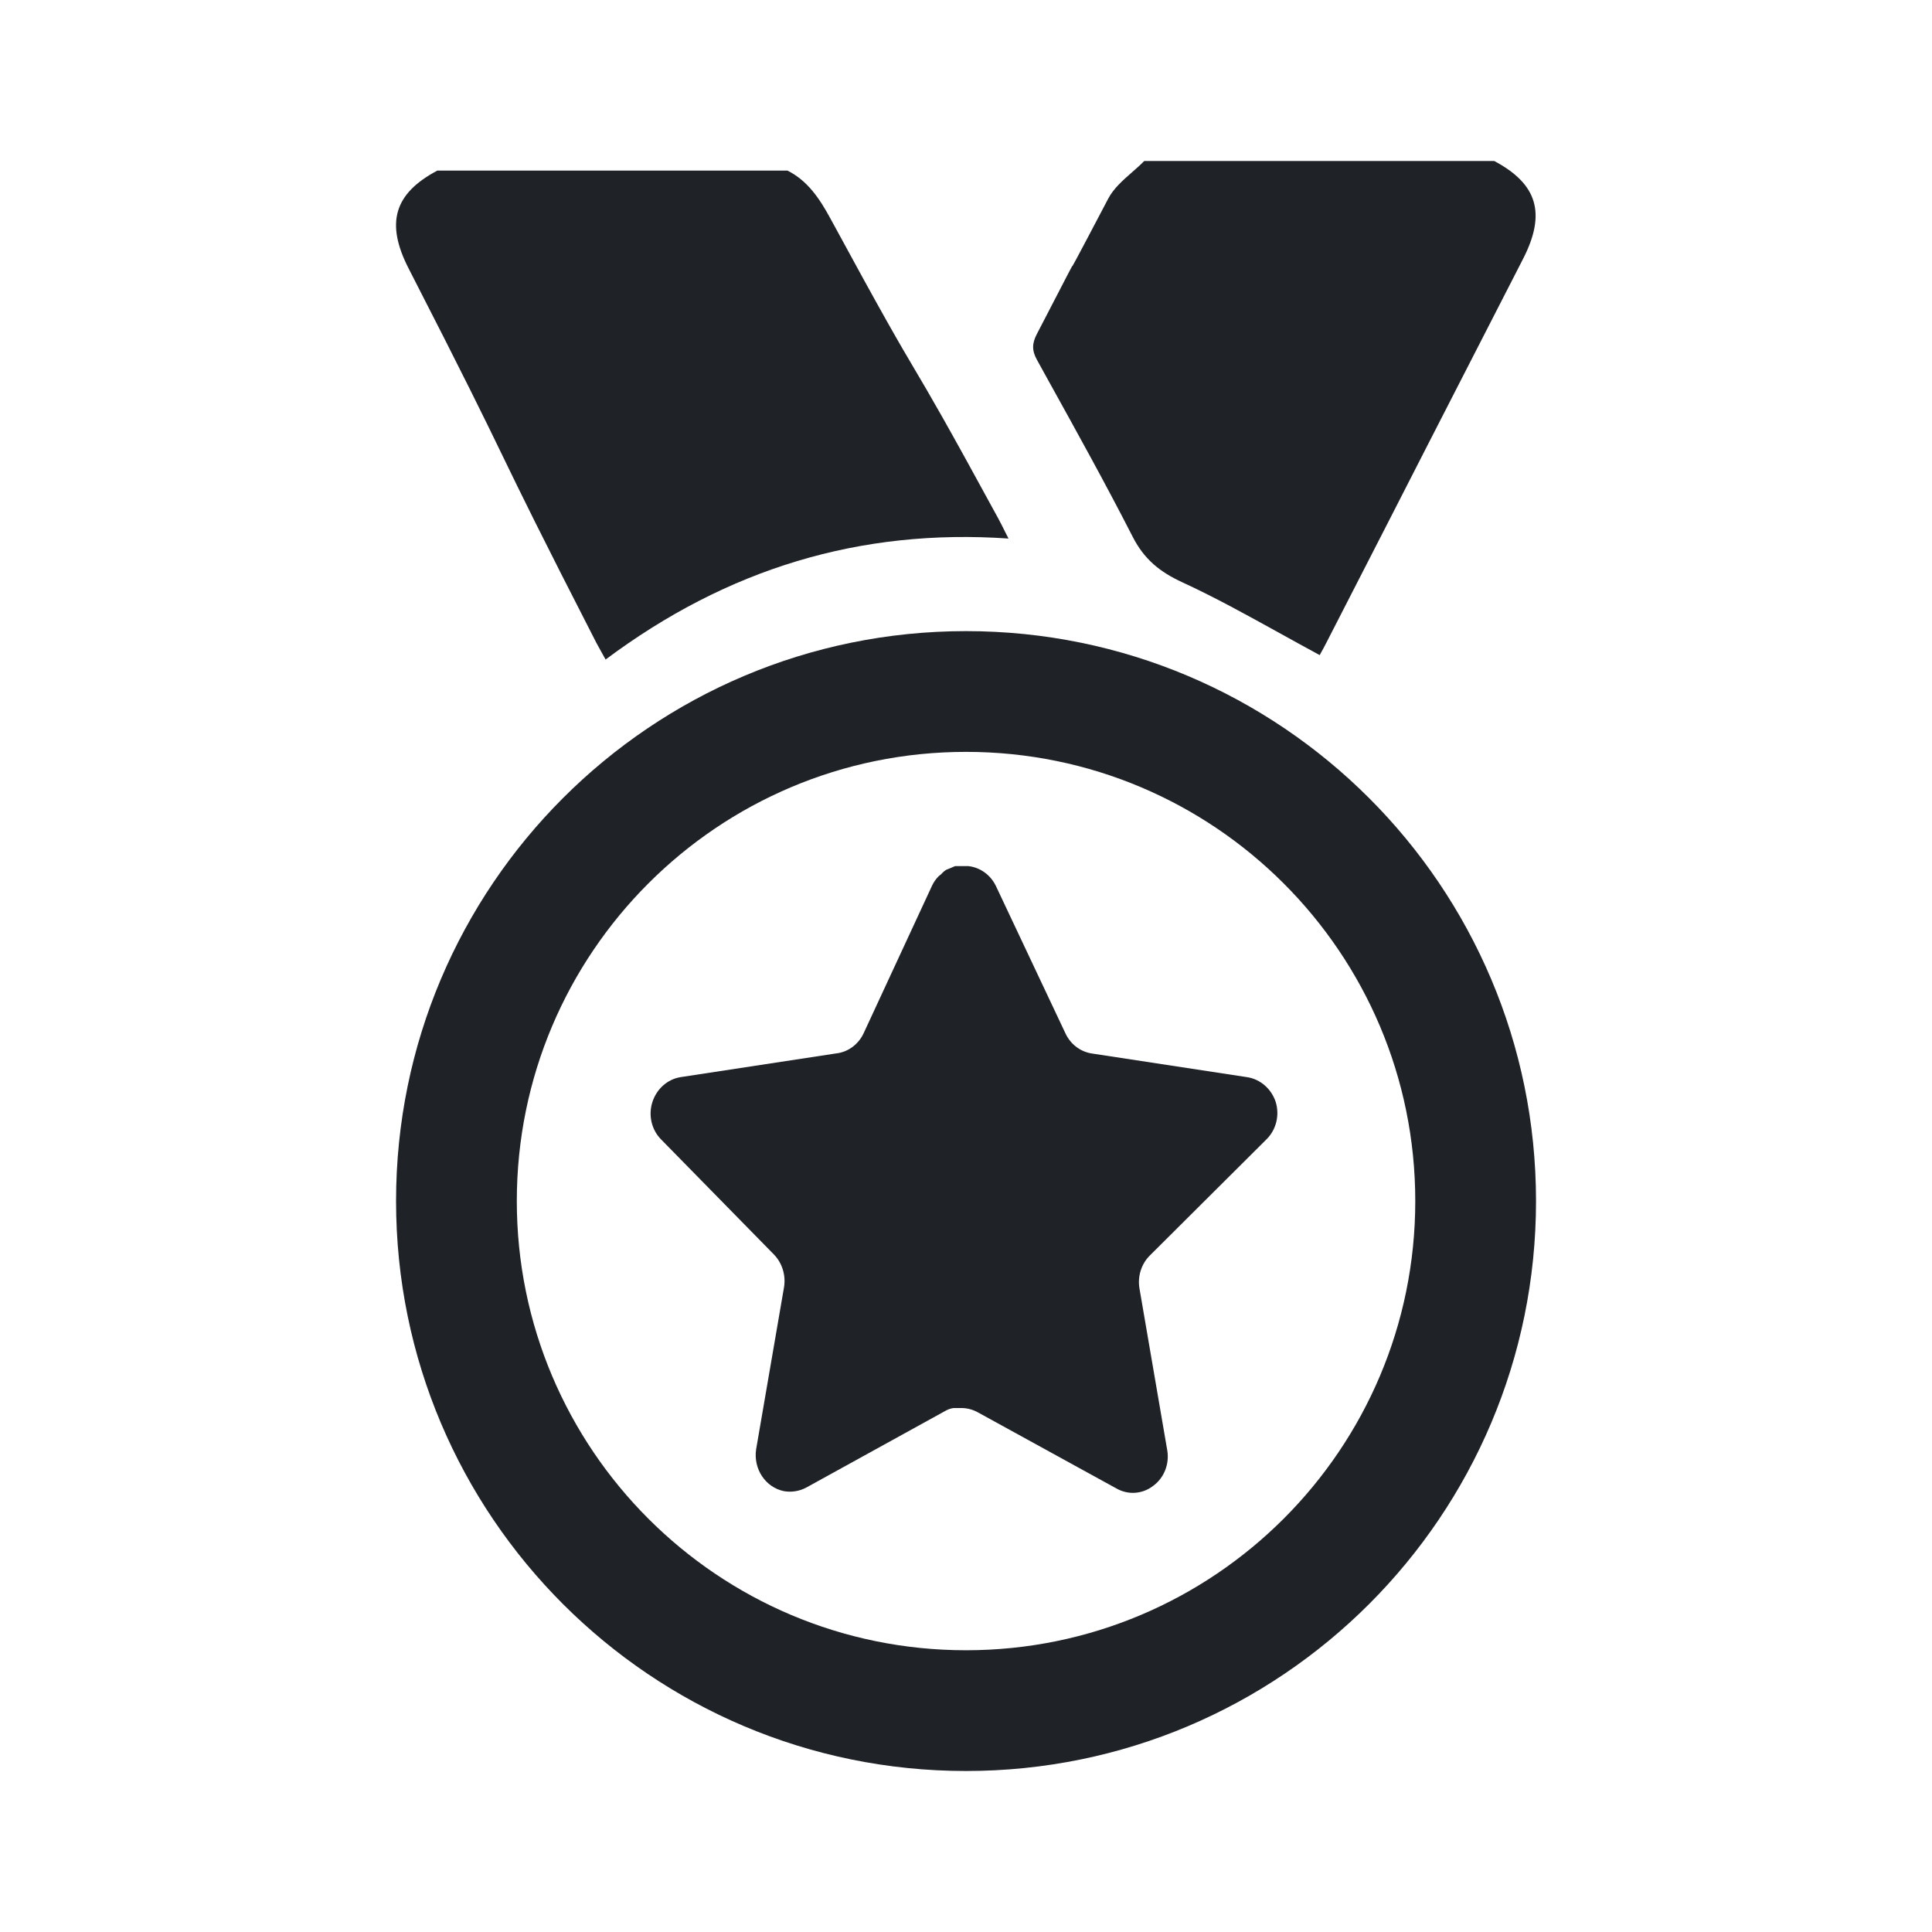
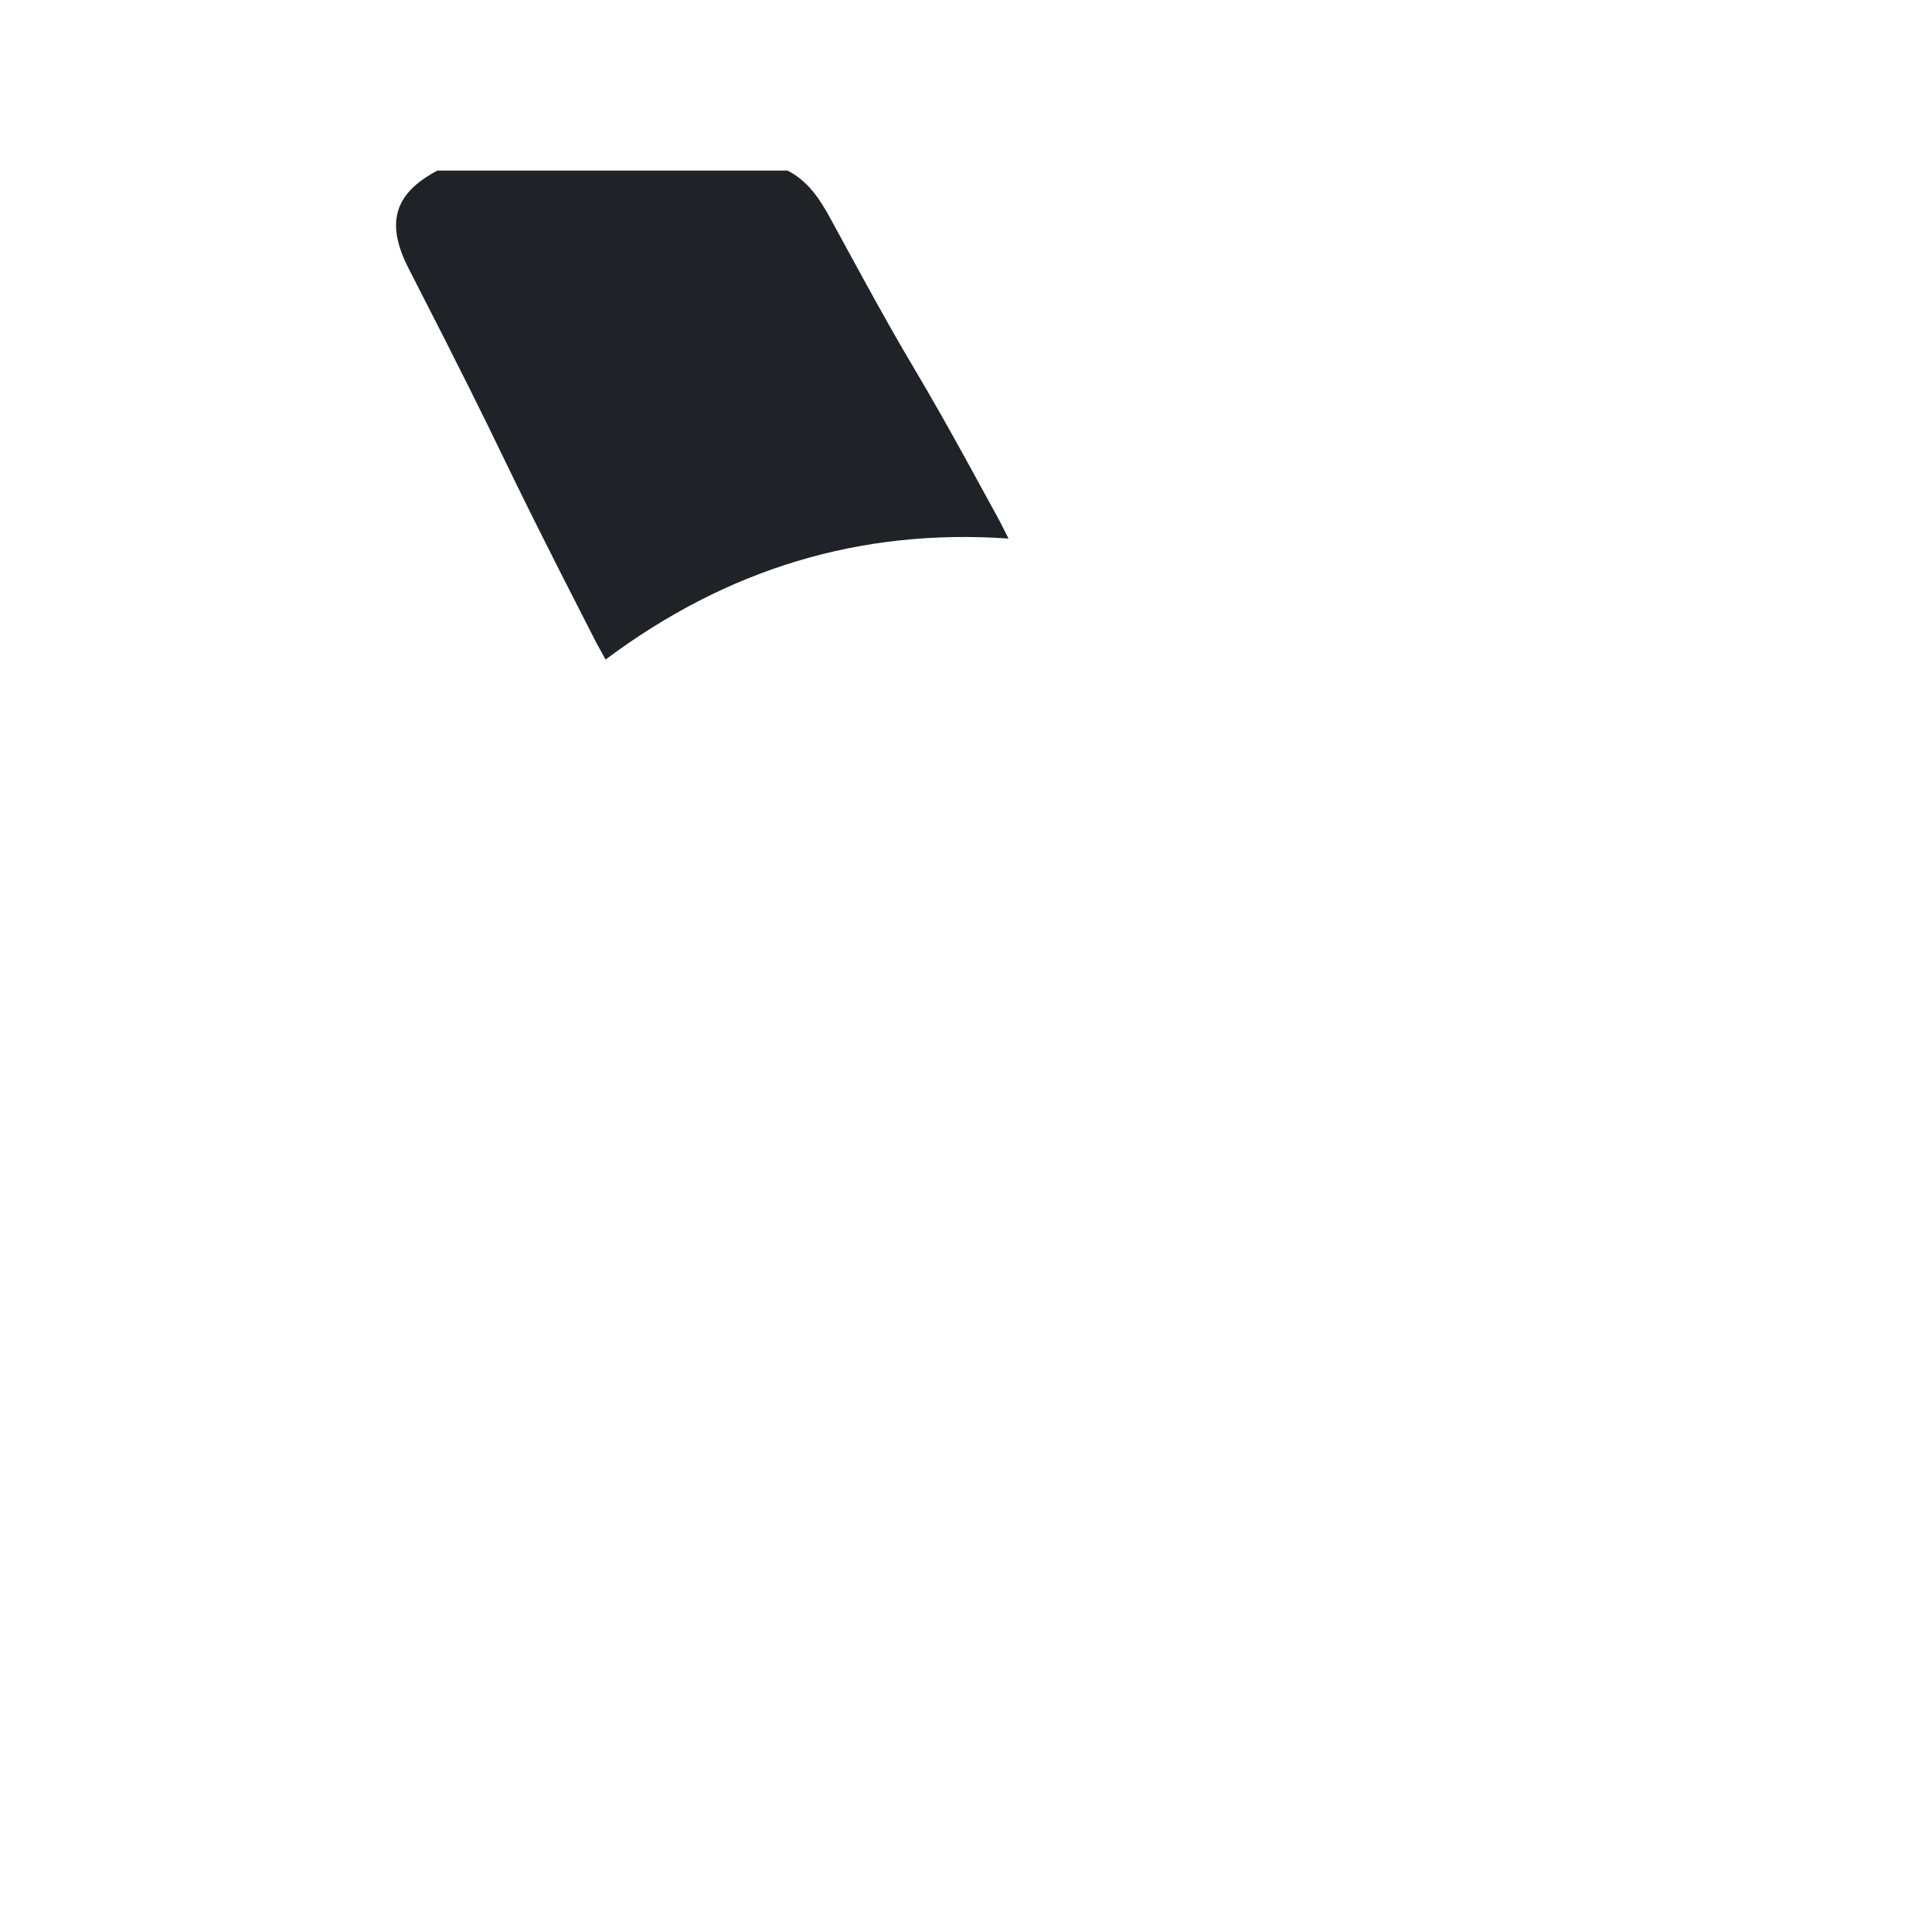
<svg xmlns="http://www.w3.org/2000/svg" width="24" height="24" viewBox="0 0 24 24" fill="none">
-   <path d="M18.562 2C19.1 2.286 19.209 2.652 18.92 3.216C18.24 4.541 17.975 5.059 17.725 5.547C17.457 6.073 17.204 6.566 16.474 7.989C16.452 8.033 16.428 8.076 16.411 8.106C16.406 8.115 16.401 8.123 16.398 8.13C16.396 8.133 16.395 8.135 16.394 8.138C16.224 8.046 16.056 7.954 15.889 7.861C15.489 7.64 15.094 7.421 14.686 7.233C14.41 7.105 14.214 6.951 14.068 6.663C13.735 6.012 13.381 5.373 13.027 4.734L12.883 4.473C12.817 4.355 12.819 4.266 12.881 4.148C13.323 3.294 13.322 3.297 13.32 3.306C13.318 3.315 13.314 3.33 13.766 2.469C13.833 2.341 13.947 2.241 14.061 2.141C14.114 2.095 14.166 2.049 14.214 2H18.562Z" fill="#1F2328" />
  <path d="M9.782 2.119C10.032 2.244 10.181 2.466 10.316 2.715C10.986 3.95 11.171 4.264 11.363 4.589C11.551 4.907 11.744 5.234 12.4 6.439C12.429 6.492 12.456 6.547 12.487 6.609C12.5 6.635 12.514 6.662 12.528 6.69C10.688 6.563 9.035 7.063 7.523 8.193C7.51 8.169 7.497 8.146 7.484 8.123C7.458 8.077 7.433 8.032 7.409 7.987C6.703 6.61 6.472 6.135 6.241 5.658C6.011 5.183 5.779 4.706 5.076 3.335C4.787 2.771 4.895 2.404 5.433 2.119H9.782Z" fill="#1F2328" />
-   <path d="M14.278 15.602C14.178 15.705 14.131 15.854 14.154 16L14.5 18.016C14.529 18.186 14.461 18.359 14.325 18.458C14.192 18.561 14.015 18.573 13.87 18.491L12.146 17.544C12.086 17.511 12.019 17.493 11.951 17.491H11.846C11.809 17.496 11.773 17.509 11.741 17.528L10.016 18.479C9.931 18.524 9.834 18.54 9.74 18.524C9.509 18.478 9.356 18.247 9.393 18.003L9.74 15.987C9.763 15.84 9.716 15.69 9.616 15.586L8.21 14.152C8.092 14.031 8.052 13.851 8.105 13.688C8.158 13.526 8.291 13.408 8.451 13.381L10.386 13.086C10.533 13.07 10.662 12.976 10.728 12.836L11.581 10.996C11.601 10.956 11.627 10.918 11.659 10.886L11.694 10.857C11.712 10.836 11.733 10.818 11.756 10.804L11.799 10.787L11.865 10.759H12.029C12.175 10.775 12.304 10.867 12.371 11.005L13.235 12.836C13.297 12.97 13.418 13.063 13.558 13.086L15.493 13.381C15.656 13.406 15.793 13.525 15.847 13.688C15.898 13.853 15.854 14.033 15.734 14.152L14.278 15.602Z" fill="#1F2328" />
-   <path fill-rule="evenodd" clip-rule="evenodd" d="M19.081 14.92C19.081 18.831 15.911 22 12 22C8.09 22 4.92 18.831 4.92 14.92C4.92 11.01 8.09 7.84 12 7.84C15.911 7.84 19.081 11.01 19.081 14.92ZM17.581 14.92C17.581 18.002 15.082 20.5 12 20.5C8.918 20.5 6.42 18.002 6.42 14.92C6.42 11.838 8.918 9.34 12 9.34C15.082 9.34 17.581 11.838 17.581 14.92Z" fill="#1F2328" />
</svg>